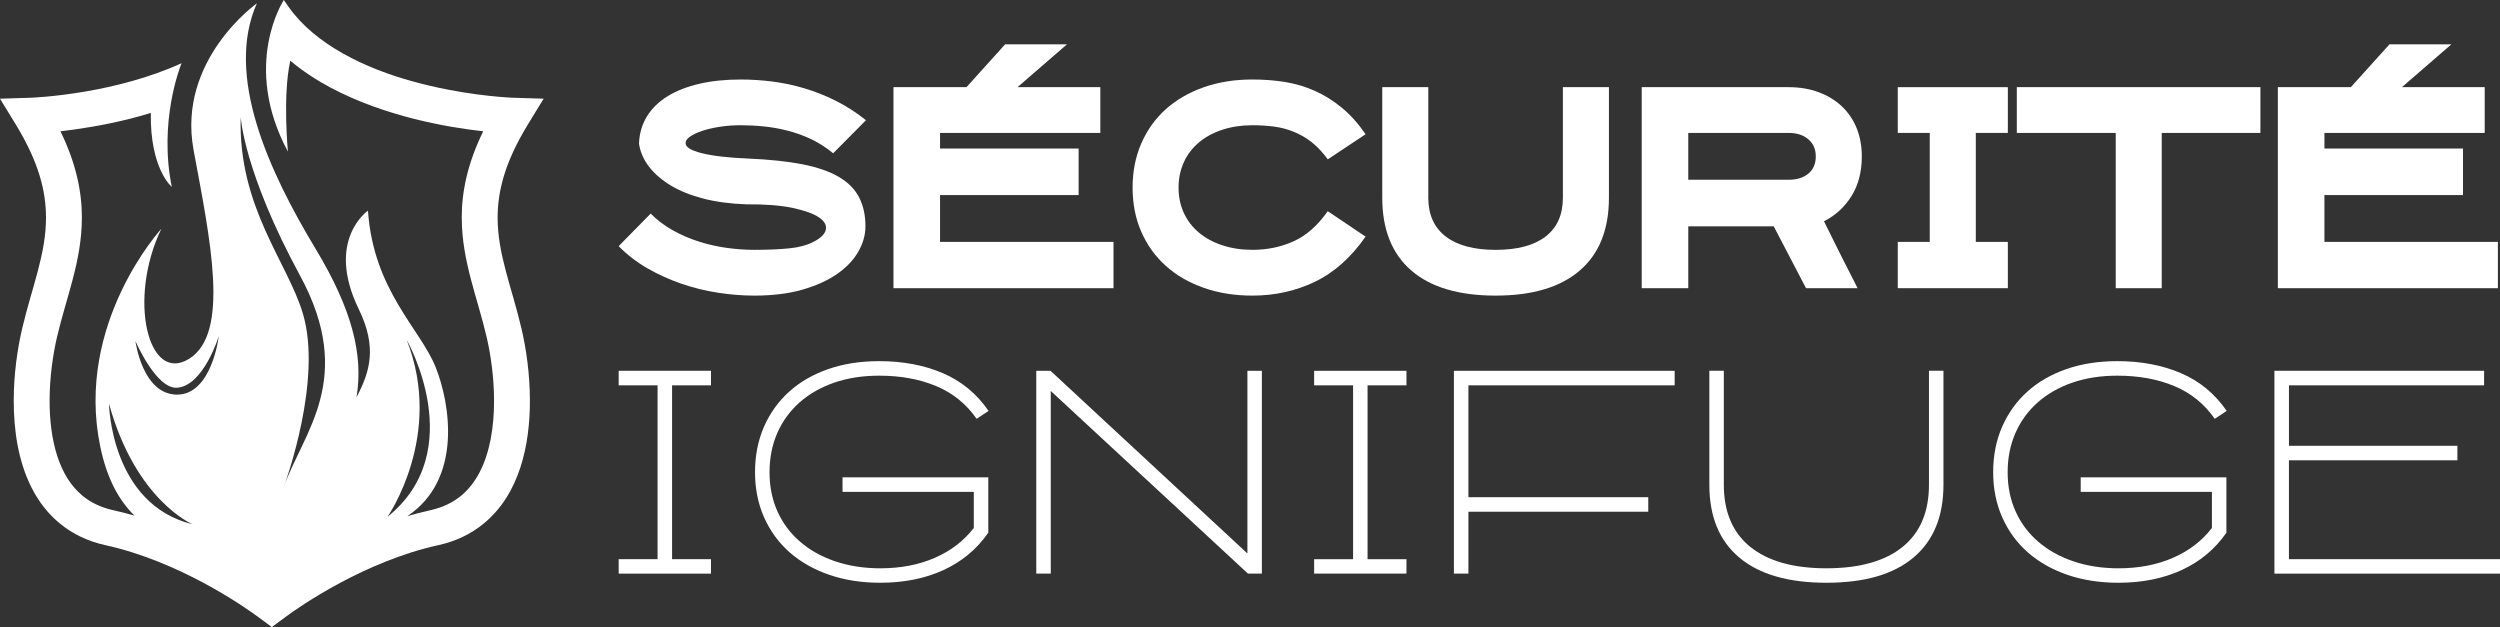
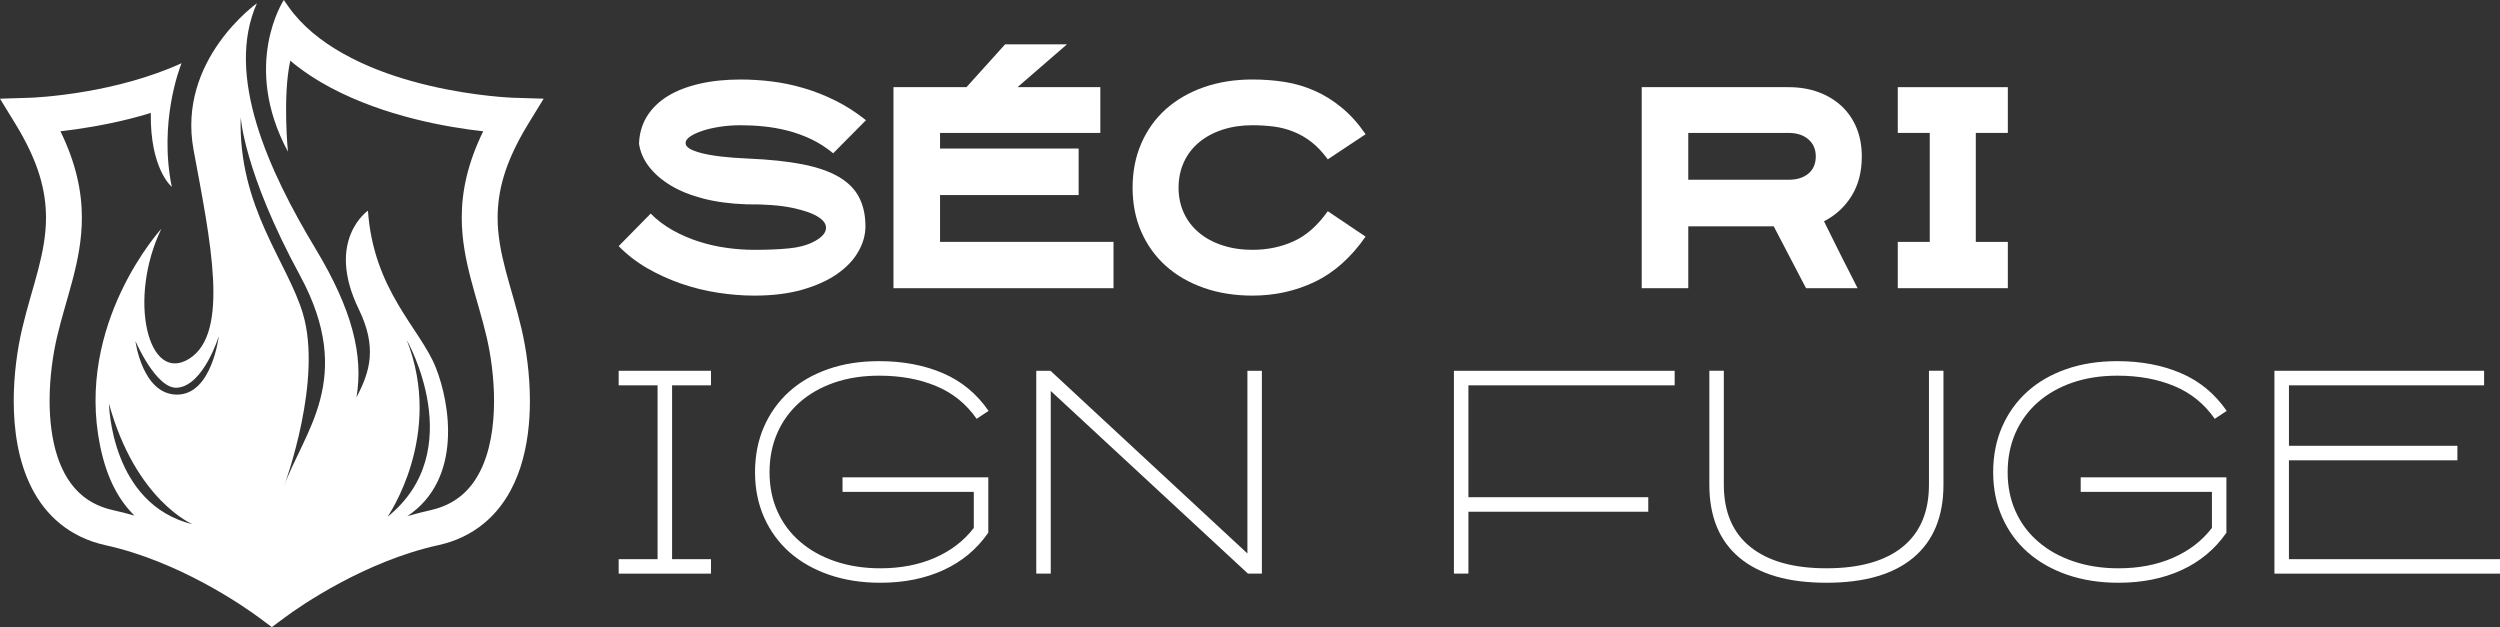
<svg xmlns="http://www.w3.org/2000/svg" version="1.1" id="Calque_1" x="0px" y="0px" width="190.505px" height="47.783px" viewBox="0 0 190.505 47.783" enable-background="new 0 0 190.505 47.783" xml:space="preserve">
  <rect x="0" y="0" width="190.505" height="47.783" fill="#333333" stroke="none" />
  <g>
    <path fill="#FFFFFF" d="M38.531,20.603c-0.361-1.378-0.612-2.672-0.612-4.021c0.007-1.991,0.524-4.164,2.281-7.057l1.227-2.005   l-2.349-0.073c0,0-0.034-0.002-0.123-0.006c-0.667-0.031-3.904-0.239-7.479-1.232c-3.59-0.981-7.44-2.782-9.483-5.684L21.627,0   c0,0-3.25,4.918,0.313,11.556c0,0-0.414-4.245,0.18-6.93c0.957,0.803,2.002,1.481,3.082,2.058c4.173,2.21,8.921,3.021,11.619,3.32   c-1.181,2.416-1.64,4.58-1.635,6.578c0,1.692,0.315,3.234,0.702,4.713s0.848,2.899,1.194,4.386c0.316,1.349,0.566,3.1,0.566,4.865   c0.004,1.956-0.315,3.923-1.076,5.396c-0.38,0.743-0.857,1.362-1.462,1.856c-0.606,0.488-1.345,0.863-2.309,1.08   c-0.6,0.135-1.186,0.285-1.759,0.454c4.222-2.818,3.259-8.59,2.159-11.343c-1.185-2.963-4.739-5.842-5.162-11.936   c0,0-3.266,2.239-0.696,7.515c1.404,2.887,0.86,4.751-0.178,6.705c0.539-3.202-0.323-6.682-3.117-11.315   c-3.552-5.89-6.926-13.205-4.471-18.707c0,0-6.097,4.317-4.826,11.175s2.794,13.968-0.339,15.915   c-3.132,1.946-4.694-4.563-2.117-9.905c0,0-6.603,7.197-4.655,16.594c0.52,2.503,1.453,4.13,2.609,5.261   c-0.531-0.151-1.071-0.291-1.621-0.412c-0.968-0.217-1.705-0.592-2.313-1.08c-0.903-0.737-1.536-1.775-1.951-3.046   c-0.41-1.265-0.585-2.737-0.585-4.206c0-1.766,0.25-3.516,0.566-4.865c0.348-1.486,0.806-2.909,1.194-4.386   c0.387-1.479,0.7-3.021,0.7-4.713c0.004-1.998-0.453-4.162-1.633-6.578C5.967,9.849,7.85,9.566,9.913,9.048   c0.517-0.132,1.045-0.278,1.578-0.443c-0.064,4.282,1.599,5.635,1.599,5.635c-0.998-4.927,0.601-9.063,0.735-9.396   c0.004-0.011,0.007-0.019,0.01-0.027C11.397,5.93,8.724,6.592,6.571,6.963c-1.24,0.215-2.308,0.335-3.059,0.403   C3.136,7.4,2.841,7.422,2.641,7.433C2.54,7.438,2.465,7.441,2.415,7.443C2.367,7.447,2.349,7.447,2.349,7.447L0,7.521l1.227,2.005   c1.757,2.893,2.273,5.065,2.279,7.057c0,1.349-0.249,2.643-0.611,4.021c-0.358,1.375-0.829,2.829-1.211,4.454   c-0.359,1.544-0.638,3.471-0.638,5.489c0.004,2.233,0.331,4.586,1.374,6.643c0.522,1.021,1.236,1.969,2.174,2.728   c0.937,0.764,2.096,1.331,3.443,1.627c5.573,1.224,10.485,4.61,11.699,5.514l0.978,0.727l0.982-0.729   c1.208-0.901,6.122-4.288,11.693-5.512c1.349-0.293,2.506-0.863,3.443-1.627c1.411-1.145,2.3-2.688,2.828-4.319   c0.529-1.635,0.719-3.376,0.719-5.051c0-2.019-0.277-3.945-0.637-5.489C39.361,23.432,38.891,21.978,38.531,20.603z M8.305,30.756   c2.032,7.393,6.377,9.197,6.377,9.197C8.417,38.429,8.305,30.756,8.305,30.756z M13.496,30.07c-2.654,0-3.175-4.08-3.175-4.08   s1.583,3.676,3.178,3.554c2.02-0.15,3.174-3.933,3.174-3.933S16.153,30.07,13.496,30.07z M18.342,8.913   c0,0,0.226,4.177,4.517,12.078c4.278,7.886,0.24,11.946-1.234,16.113c0.177-0.483,2.947-8.157,1.463-13.183   C21.925,19.983,18.13,15.783,18.342,8.913z M29.524,39.388c0,0,4.344-6.204,1.467-13.485   C30.991,25.902,35.814,34.332,29.524,39.388z" />
    <g>
      <g>
        <path fill="#FFFFFF" d="M57.483,22.526c-0.915,0-1.844-0.075-2.792-0.223c-0.946-0.146-1.872-0.376-2.771-0.685     c-0.9-0.31-1.76-0.7-2.58-1.168c-0.819-0.474-1.552-1.035-2.196-1.695l2.439-2.479c0.495,0.498,1.057,0.92,1.683,1.271     c0.625,0.35,1.284,0.636,1.976,0.856c0.691,0.222,1.399,0.383,2.126,0.484c0.725,0.102,1.43,0.151,2.116,0.151     c1.008,0,1.884-0.036,2.63-0.111c0.745-0.072,1.354-0.233,1.823-0.474c0.579-0.282,0.907-0.596,0.989-0.938     c0.08-0.343-0.091-0.658-0.515-0.945c-0.423-0.291-1.096-0.531-2.016-0.728c-0.921-0.194-2.094-0.284-3.517-0.273     c-1.21-0.04-2.297-0.184-3.265-0.432c-0.969-0.249-1.799-0.582-2.49-0.997c-0.692-0.417-1.247-0.896-1.662-1.433     c-0.417-0.538-0.671-1.121-0.767-1.752c0.026-0.779,0.229-1.476,0.604-2.087c0.377-0.61,0.905-1.125,1.582-1.542     c0.679-0.417,1.49-0.73,2.43-0.946c0.94-0.217,1.988-0.322,3.144-0.322c0.768,0,1.557,0.05,2.368,0.149     c0.813,0.102,1.63,0.271,2.45,0.515c0.819,0.241,1.626,0.561,2.418,0.958c0.792,0.396,1.56,0.89,2.298,1.479l-2.498,2.521     c-0.538-0.443-1.098-0.801-1.684-1.078c-0.585-0.276-1.179-0.49-1.785-0.645c-0.604-0.155-1.205-0.263-1.804-0.322     c-0.597-0.062-1.185-0.092-1.764-0.092c-0.537,0-1.058,0.036-1.56,0.111C54.39,9.73,53.943,9.83,53.554,9.959     c-0.391,0.128-0.706,0.271-0.949,0.434c-0.24,0.16-0.361,0.329-0.361,0.503c-0.014,0.309,0.395,0.566,1.23,0.776     c0.831,0.209,2.014,0.347,3.545,0.411c1.613,0.069,2.988,0.213,4.122,0.435c1.136,0.223,2.059,0.541,2.772,0.959     c0.711,0.414,1.229,0.935,1.551,1.561c0.323,0.625,0.484,1.359,0.484,2.207c0,0.658-0.183,1.306-0.546,1.935     c-0.36,0.633-0.898,1.197-1.609,1.695c-0.715,0.497-1.597,0.896-2.652,1.199C60.087,22.375,58.867,22.526,57.483,22.526z" />
        <path fill="#FFFFFF" d="M82.193,14.866H71.633v3.566h13.219v3.527H68.084V6.642h5.563l2.944-3.264h4.715l-3.77,3.264h6.311v3.486     H71.633v1.192h10.561V14.866z" />
        <path fill="#FFFFFF" d="M95.437,22.526c-1.357,0-2.597-0.199-3.718-0.596c-1.121-0.396-2.085-0.952-2.885-1.673     c-0.8-0.72-1.419-1.582-1.863-2.589c-0.443-1.01-0.665-2.131-0.665-3.366c0-1.238,0.222-2.36,0.665-3.379     c0.444-1.014,1.063-1.88,1.863-2.6c0.8-0.717,1.764-1.275,2.885-1.671c1.121-0.396,2.36-0.594,3.718-0.594     c0.857,0,1.688,0.062,2.479,0.189c0.793,0.13,1.55,0.352,2.276,0.676c0.728,0.323,1.412,0.753,2.063,1.291     c0.653,0.537,1.253,1.206,1.806,2.015l-2.881,1.914c-0.392-0.537-0.801-0.974-1.229-1.311c-0.433-0.334-0.888-0.601-1.374-0.793     c-0.482-0.197-0.987-0.327-1.512-0.396c-0.524-0.065-1.067-0.1-1.63-0.1c-0.833,0-1.594,0.115-2.287,0.343     c-0.696,0.229-1.289,0.553-1.786,0.968c-0.497,0.417-0.881,0.916-1.147,1.501c-0.269,0.586-0.406,1.232-0.406,1.946     c0,0.711,0.138,1.355,0.406,1.934c0.267,0.578,0.65,1.075,1.147,1.492s1.09,0.74,1.786,0.966     c0.693,0.229,1.454,0.345,2.287,0.345c1.141,0,2.193-0.218,3.153-0.656c0.96-0.437,1.821-1.197,2.591-2.288l2.881,1.937     c-1.114,1.599-2.407,2.746-3.869,3.446C98.728,22.176,97.14,22.526,95.437,22.526z" />
-         <path fill="#FFFFFF" d="M113.966,22.526c-2.809,0-4.951-0.639-6.424-1.915s-2.211-3.124-2.211-5.543V6.642h3.508v8.427     c0,1.289,0.444,2.273,1.328,2.953c0.883,0.677,2.154,1.018,3.799,1.018c1.668,0,2.934-0.341,3.814-1.018     c0.88-0.68,1.315-1.664,1.315-2.953V6.642h3.509v8.427c0,2.419-0.738,4.267-2.219,5.543     C118.904,21.888,116.766,22.526,113.966,22.526z" />
        <path fill="#FFFFFF" d="M128.649,21.96h-3.547V6.642h11.187c0.846,0,1.61,0.13,2.299,0.385c0.686,0.256,1.271,0.615,1.765,1.076     c0.489,0.465,0.864,1.018,1.128,1.665c0.261,0.645,0.392,1.363,0.392,2.155c0,1.169-0.261,2.171-0.777,3.005     c-0.516,0.832-1.216,1.478-2.104,1.935c0.202,0.403,0.42,0.849,0.665,1.341c0.241,0.491,0.482,0.974,0.723,1.452     c0.245,0.476,0.467,0.92,0.678,1.329c0.206,0.41,0.371,0.734,0.493,0.976h-3.929l-2.461-4.716h-6.511V21.96z M128.649,13.698     h7.64c0.632,0,1.137-0.155,1.512-0.467c0.375-0.31,0.565-0.75,0.565-1.317c0-0.54-0.19-0.973-0.565-1.298     c-0.375-0.324-0.88-0.488-1.512-0.488h-7.64V13.698z" />
        <path fill="#FFFFFF" d="M153.001,21.96h-8.387v-3.527h2.437v-8.305h-2.437V6.642h8.387v3.486h-2.441v8.305h2.441V21.96z" />
-         <path fill="#FFFFFF" d="M172.248,10.128h-7.521V21.96h-3.504V10.128h-7.538V6.642h18.563V10.128z" />
-         <path fill="#FFFFFF" d="M187.685,14.866h-10.559v3.566h13.218v3.527h-16.768V6.642h5.562l2.946-3.264h4.717l-3.771,3.264h6.31     v3.486h-12.213v1.192h10.559V14.866z" />
      </g>
      <g>
        <path fill="#FFFFFF" d="M54.178,43.712h-7.034V42.61h2.965V29.363h-2.965v-1.109h7.034v1.109h-2.964V42.61h2.964V43.712z" />
        <path fill="#FFFFFF" d="M67.082,44.407c-1.429,0-2.729-0.206-3.897-0.607c-1.169-0.404-2.172-0.973-3.011-1.707     c-0.835-0.739-1.483-1.625-1.947-2.666c-0.462-1.038-0.692-2.188-0.692-3.438c0-1.272,0.227-2.431,0.681-3.467     c0.456-1.041,1.096-1.931,1.918-2.676c0.822-0.741,1.814-1.314,2.977-1.72c1.161-0.406,2.457-0.606,3.886-0.606     c1.803,0,3.417,0.304,4.838,0.911c1.422,0.604,2.587,1.566,3.497,2.88l-0.91,0.604c-0.792-1.138-1.824-1.974-3.096-2.499     c-1.27-0.53-2.714-0.789-4.329-0.789c-1.257,0-2.395,0.175-3.421,0.528c-1.024,0.355-1.903,0.854-2.641,1.505     c-0.736,0.651-1.303,1.428-1.701,2.33c-0.396,0.901-0.594,1.898-0.594,2.999c0,1.094,0.202,2.089,0.605,2.984     c0.404,0.896,0.978,1.664,1.723,2.304c0.742,0.642,1.633,1.144,2.673,1.495c1.039,0.354,2.188,0.534,3.442,0.534     c1.559,0,2.947-0.27,4.168-0.806c1.219-0.534,2.203-1.29,2.955-2.272v-2.748H64.203v-1.105H75.31v4.247h-0.023     c-0.866,1.242-1.997,2.177-3.397,2.821C70.487,44.085,68.886,44.407,67.082,44.407z" />
        <path fill="#FFFFFF" d="M95.055,28.254h1.102v15.458h-1.059L80.07,29.793v13.919h-1.104V28.254h1.084l15.005,13.921V28.254z" />
-         <path fill="#FFFFFF" d="M107.175,43.712h-7.035V42.61h2.968V29.363h-2.968v-1.109h7.035v1.109h-2.964V42.61h2.964V43.712z" />
        <path fill="#FFFFFF" d="M125.601,38.994h-13.705v4.718h-1.105V28.254h16.822v1.109h-15.717v8.525h13.705V38.994z" />
        <path fill="#FFFFFF" d="M139.175,44.407c-2.901,0-5.112-0.64-6.636-1.918c-1.525-1.279-2.283-3.126-2.283-5.553v-8.683h1.103     v8.683c0,2.065,0.668,3.646,2.012,4.733c1.344,1.086,3.274,1.636,5.805,1.636c2.54,0,4.475-0.55,5.814-1.636     c1.336-1.088,2.001-2.668,2.001-4.733v-8.683h1.105v8.683c0,2.427-0.766,4.273-2.287,5.553     C144.285,43.768,142.078,44.407,139.175,44.407z" />
        <path fill="#FFFFFF" d="M161.429,44.407c-1.427,0-2.729-0.206-3.898-0.607c-1.166-0.404-2.169-0.973-3.007-1.707     c-0.839-0.739-1.484-1.625-1.948-2.666c-0.462-1.038-0.692-2.188-0.692-3.438c0-1.272,0.227-2.431,0.682-3.467     c0.455-1.041,1.094-1.931,1.917-2.676c0.821-0.741,1.813-1.314,2.977-1.72c1.162-0.406,2.455-0.606,3.887-0.606     c1.802,0,3.416,0.304,4.835,0.911c1.424,0.604,2.587,1.566,3.498,2.88l-0.911,0.604c-0.792-1.138-1.824-1.974-3.092-2.499     c-1.273-0.53-2.716-0.789-4.33-0.789c-1.259,0-2.396,0.175-3.421,0.528c-1.025,0.355-1.904,0.854-2.644,1.505     c-0.734,0.651-1.301,1.428-1.698,2.33c-0.397,0.901-0.597,1.898-0.597,2.999c0,1.094,0.203,2.089,0.608,2.984     c0.401,0.896,0.975,1.664,1.722,2.304c0.742,0.642,1.634,1.144,2.675,1.495c1.035,0.354,2.184,0.534,3.438,0.534     c1.561,0,2.949-0.27,4.17-0.806c1.217-0.534,2.203-1.29,2.953-2.272v-2.748h-10v-1.105h11.103v4.247h-0.019     c-0.869,1.242-1.998,2.177-3.397,2.821C164.838,44.085,163.234,44.407,161.429,44.407z" />
        <path fill="#FFFFFF" d="M187.257,35.076h-12.836v7.534h16.084v1.102h-17.189V28.254h15.977v1.109h-14.871v4.607h12.836V35.076z" />
      </g>
    </g>
  </g>
</svg>